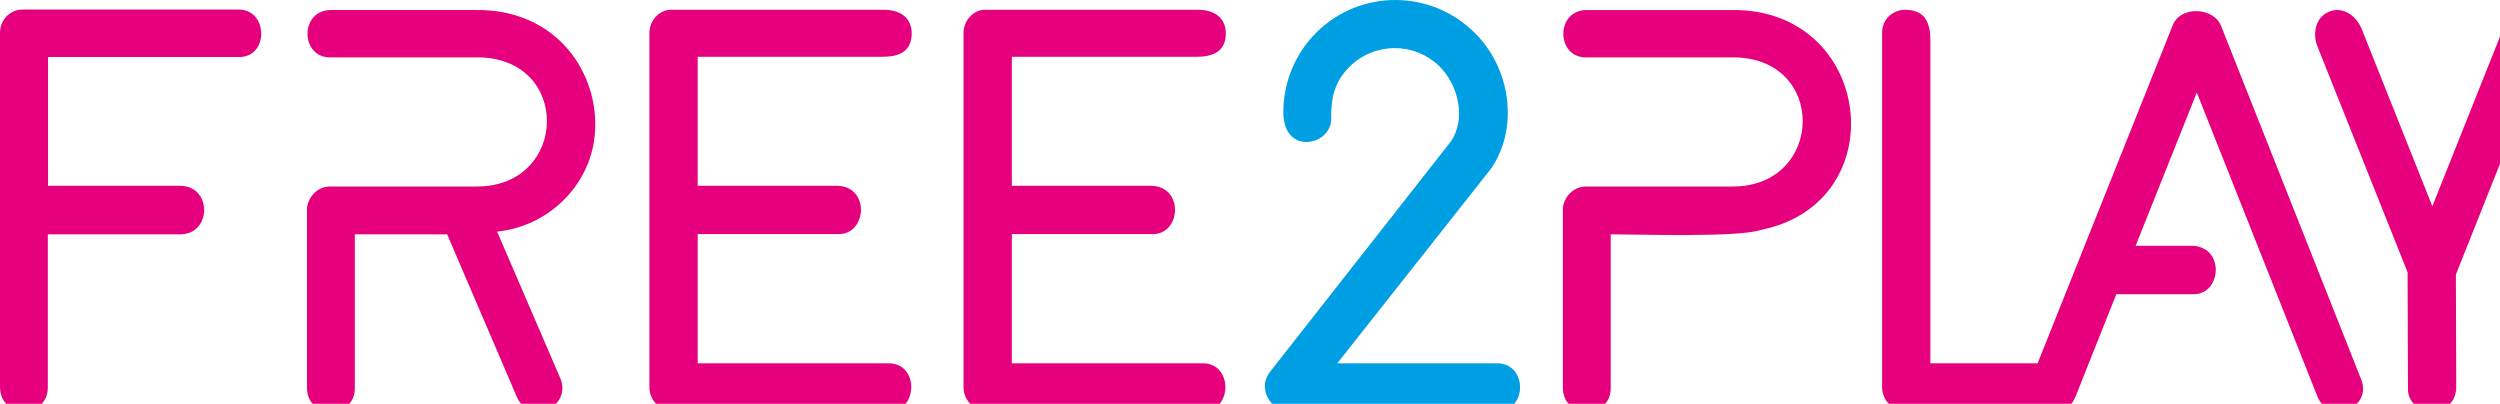
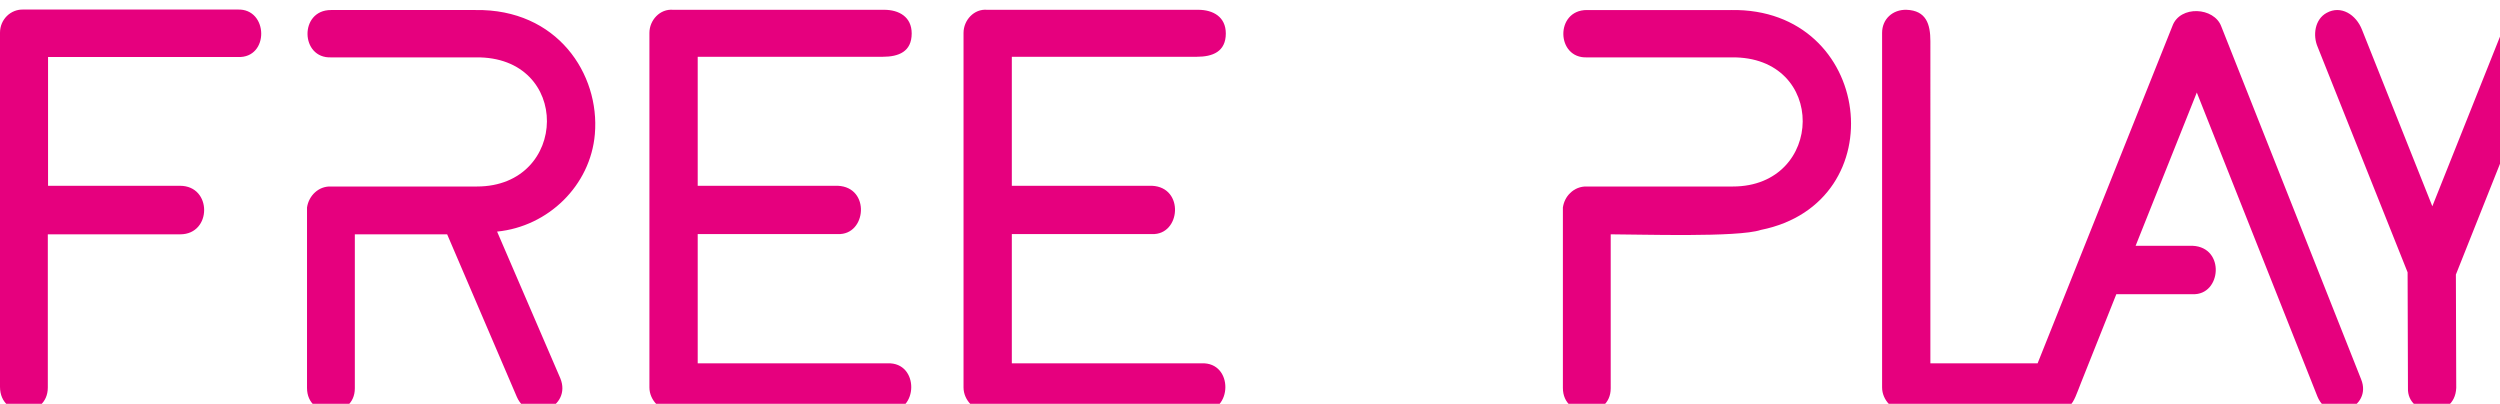
<svg xmlns="http://www.w3.org/2000/svg" width="958.008" height="154.735" viewBox="0 0 253.473 40.94" version="1.1" id="svg1" xml:space="preserve">
  <defs id="defs1">
    <style type="text/css" id="style1">.fil0{fill:#e6007e}</style>
  </defs>
  <g id="layer1" transform="translate(51.853 -117.358)">
    <g style="clip-rule:evenodd;fill-rule:evenodd;image-rendering:optimizeQuality;shape-rendering:geometricPrecision;text-rendering:geometricPrecision" id="g1" transform="matrix(.012 0 0 .012 -51.853 117.355)">
      <g id="Layer_x0020_1">
        <path class="fil0" d="M7703 283c0-141-108-200-233-200H5687c-111-10-200 88-200 195v2996c0 108 95 206 204 202h1808c263 11 271-417 0-406H5895V1978h1184c243 10 277-396 0-408H5895V480h1563c135 0 245-43 245-197zM404 3274V1980h1119c268 0 271-410-2-410H406V482h1603c269 12 260-412-2-401H200C89 76 0 166 0 276v2993c0 273 404 270 404 5zM4017 85H2796c-269 0-259 411 2 400h1221c813-12 789 1091 11 1091H2796c-104-4-187 77-202 177v1525c0 266 404 265 404 3V1980h780l589 1374c107 243 468 87 367-158l-534-1239c433-43 789-390 826-823C5070 625 4707 74 4017 85zm6340 198c0-141-108-200-234-200H8340c-110-10-199 88-199 195v2996c0 108 95 206 204 202h1808c263 11 271-417 0-406H8549V1978h1184c243 10 276-396 0-408H8549V480h1562c135 0 246-43 246-197z" id="path1" />
        <path class="fil0" d="M16108 83c-116-3-206 78-206 195v2996c0 108 94 206 204 202h1170c235 0 230-49 308-245l297-745h645c243 10 277-396 0-409h-482l517-1295 1019 2568c99 244 469 97 369-146L18768 224c-60-164-349-181-413-4l-1139 2850h-906V348c0-143-35-259-202-265zm-1481 2h-1220c-269 0-260 411 2 400h1220c813-12 789 1091 12 1091h-1234c-53-2-104 19-140 55-35 33-55 76-62 122v1525c0 266 404 265 404 3V1980c244 0 1074 28 1268-37 1146-229 950-1878-250-1858zm6795 18c-104-39-221 12-262 113l-609 1527-594-1491c-50-129-178-210-299-143-100 54-119 190-75 290l759 1902 3 978c-9 243 397 275 408-2l-3-957 779-1957c42-101-7-216-107-260z" id="path2" />
-         <path d="M12637 3070h-1338l1299-1645c241-351 161-855-138-1147-369-369-968-371-1339-2-179 179-278 420-278 672 0 379 425 279 404 39 0-167 31-297 153-420 211-213 553-213 764-4 157 156 226 441 94 633l-1527 1945c-110 139 0 330 167 339h1741c274 0 271-422-2-410z" id="path3" style="fill:#009fe3" />
      </g>
    </g>
  </g>
</svg>